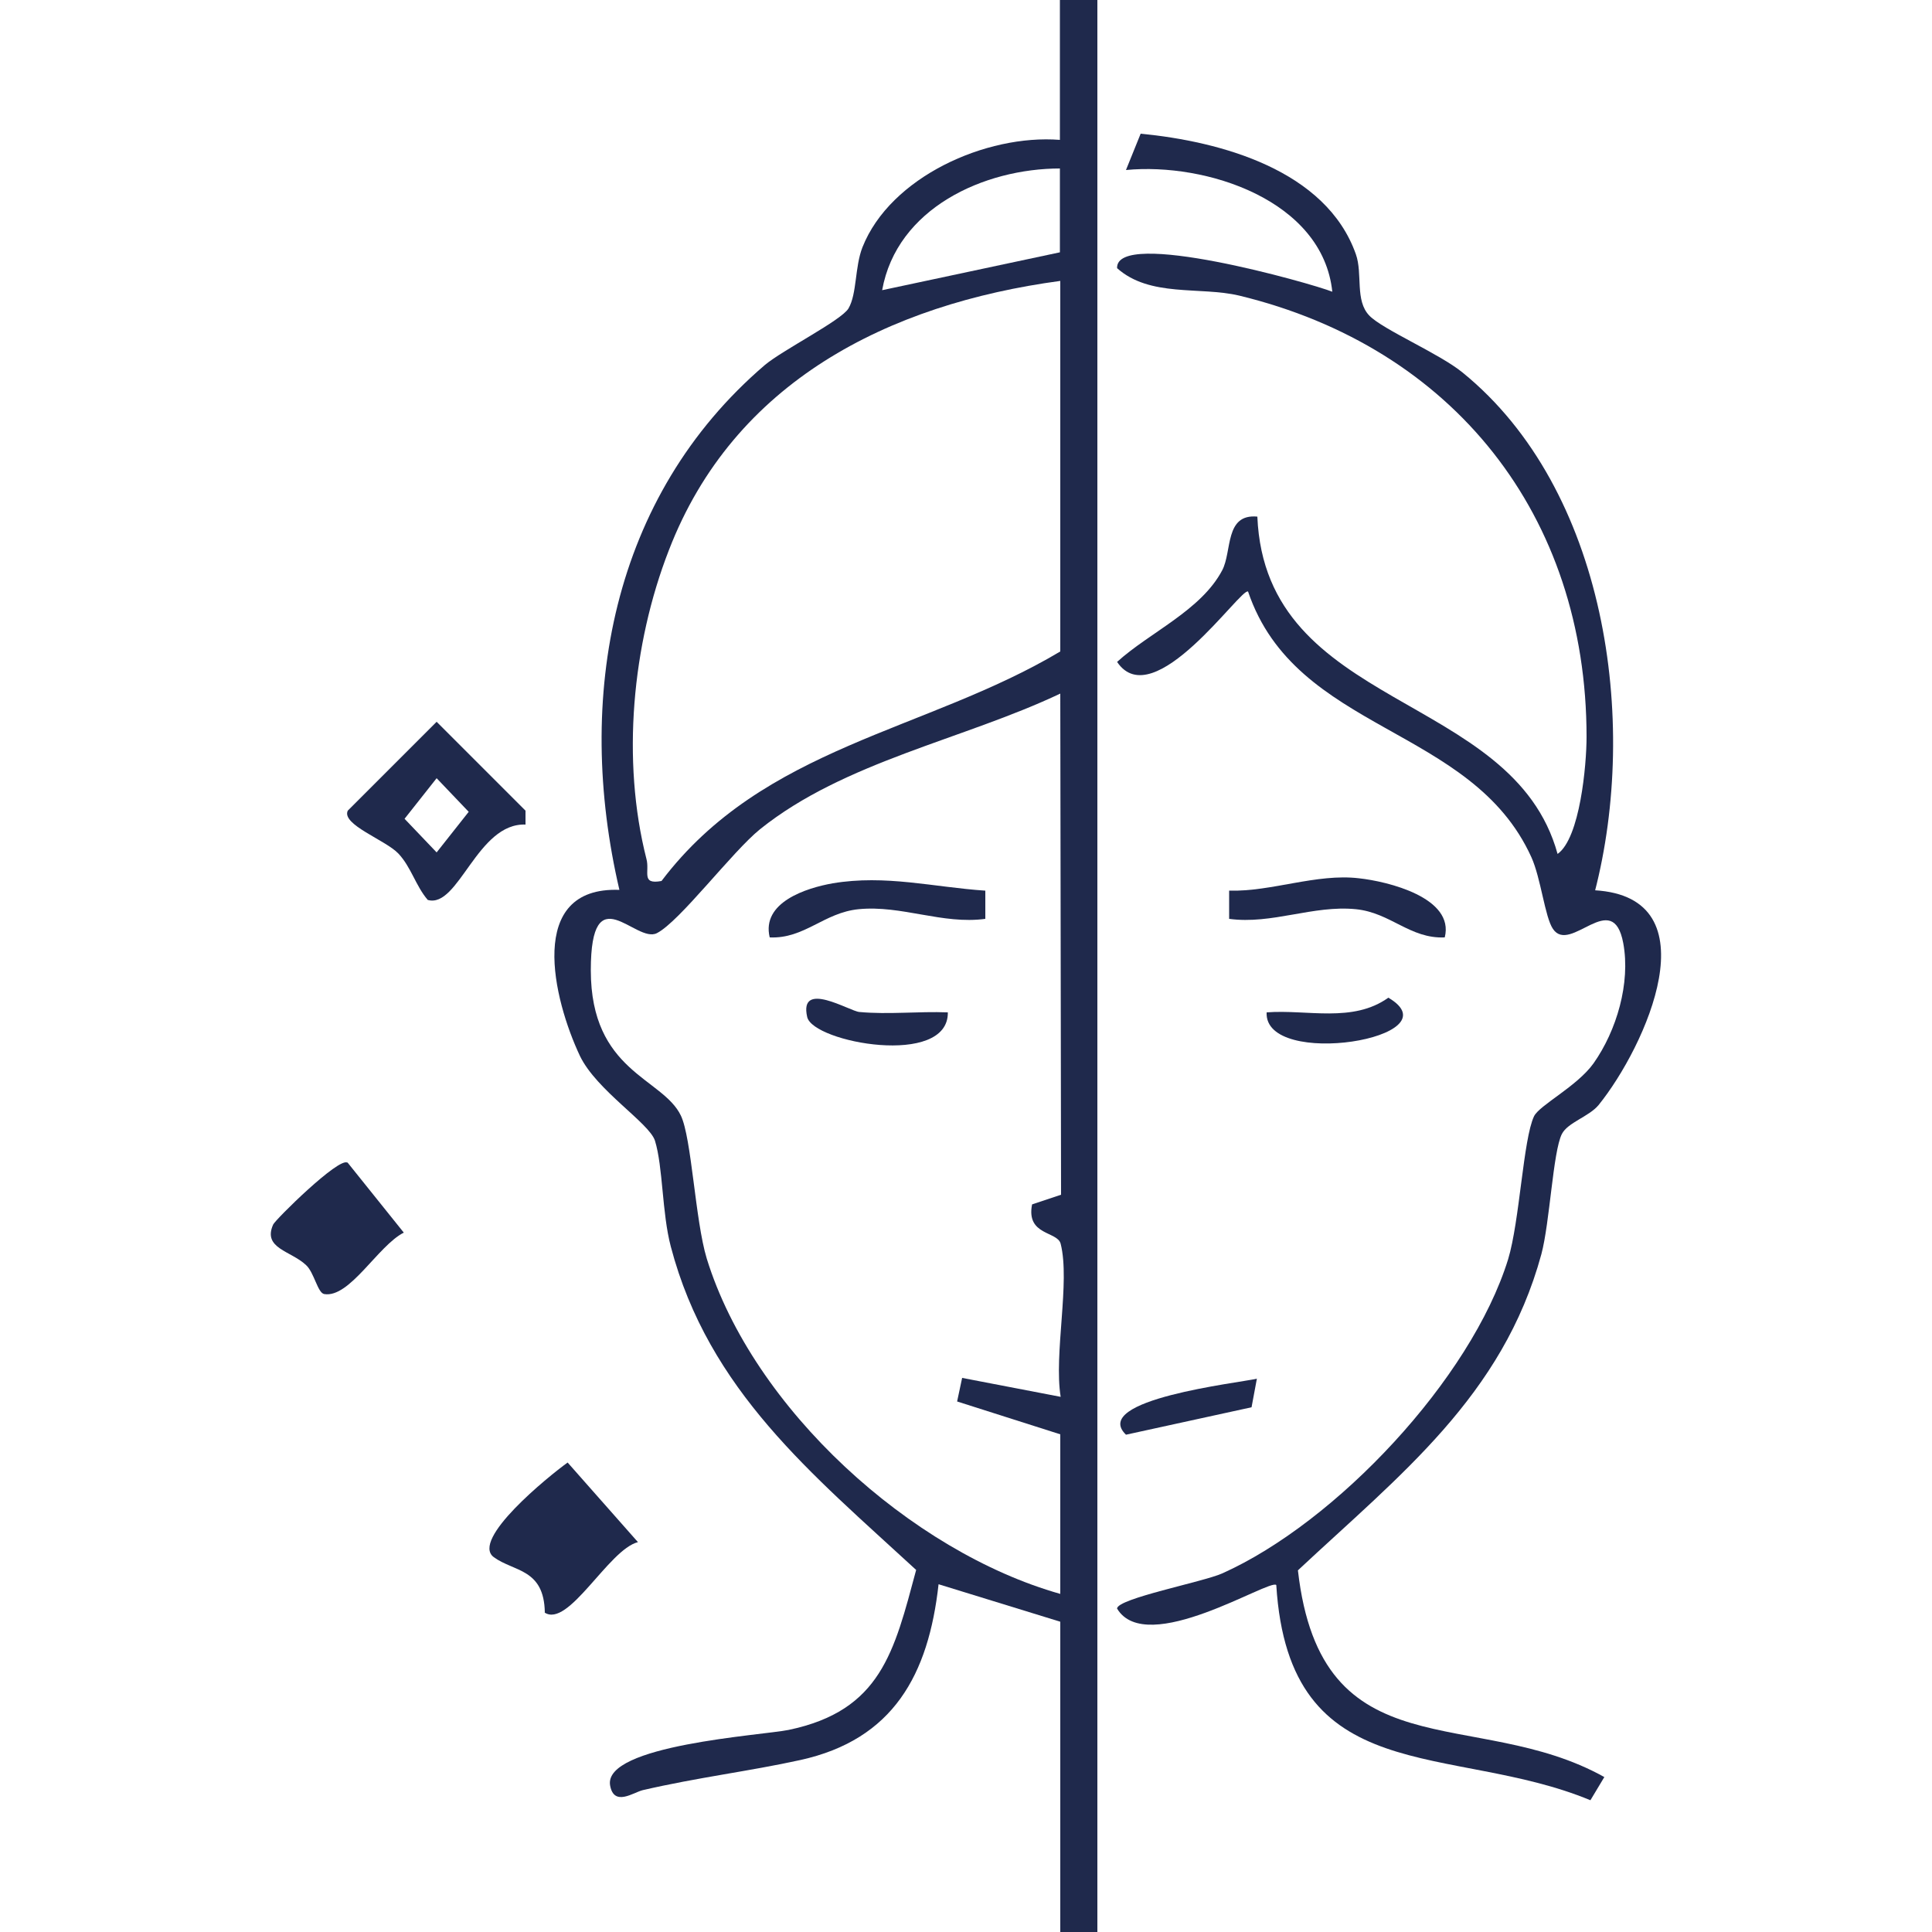
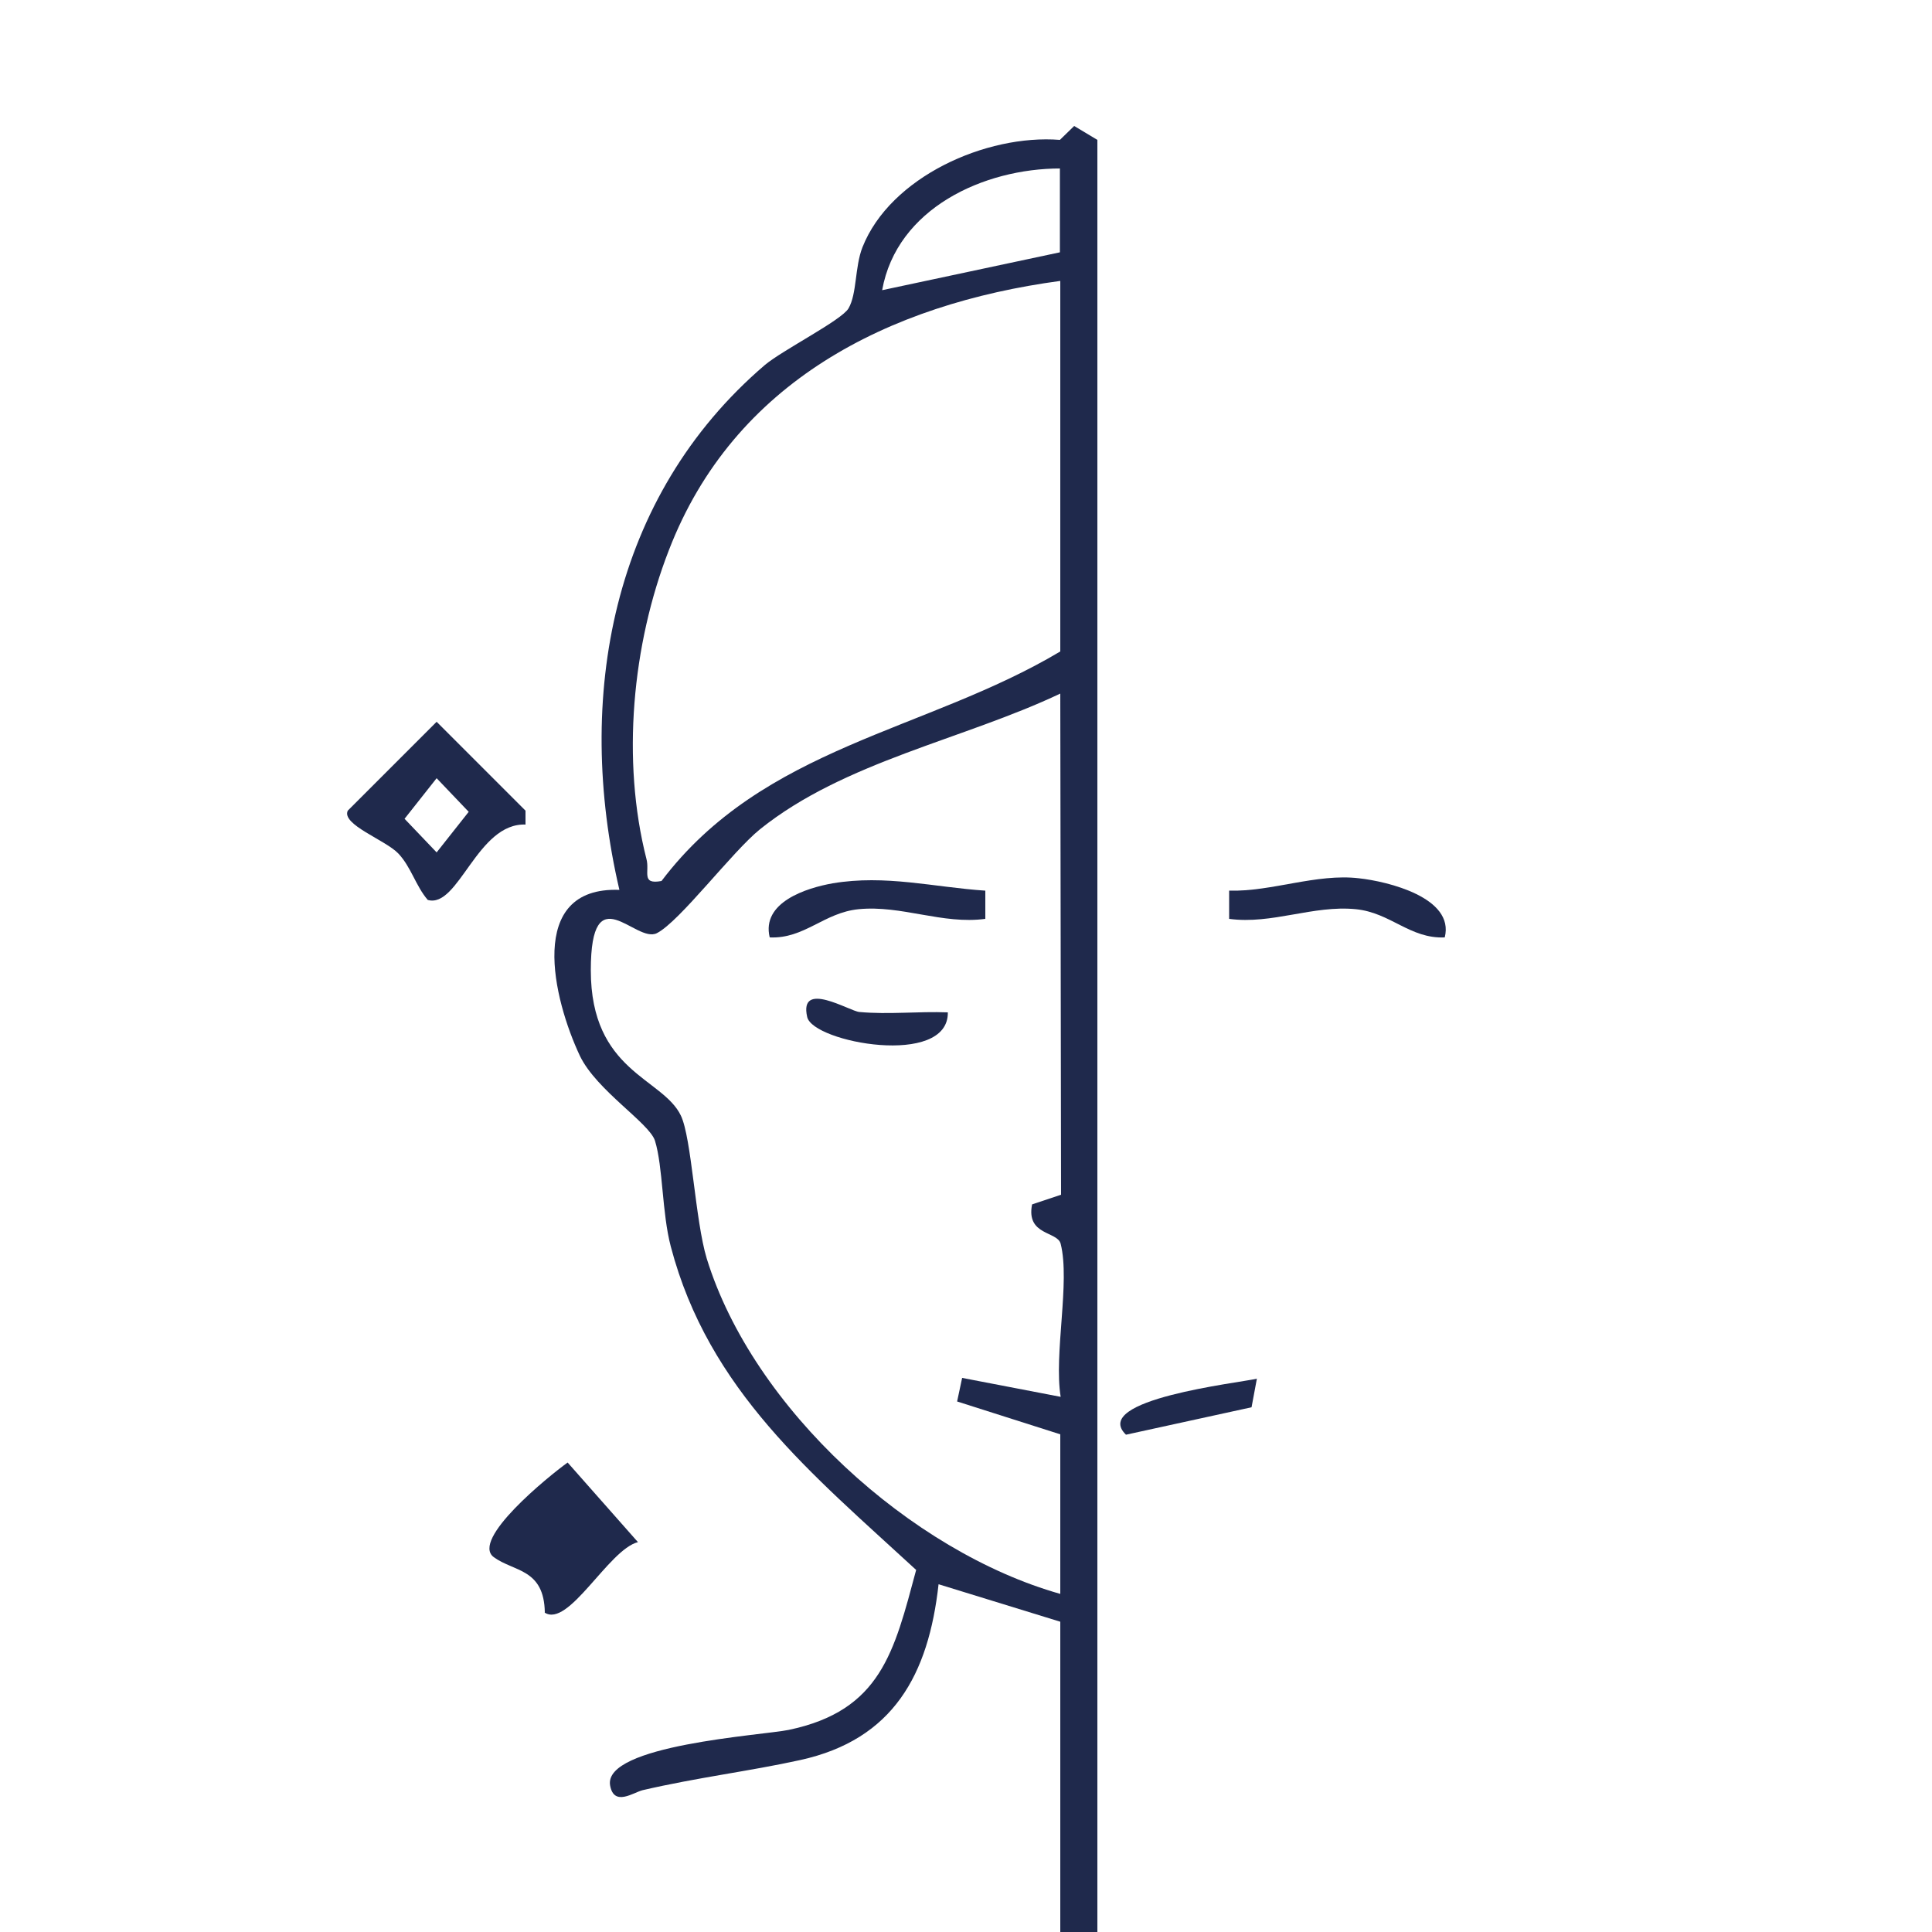
<svg xmlns="http://www.w3.org/2000/svg" viewBox="0 0 50 50" version="1.1" id="Layer_1">
  <defs>
    <style>
      .st0 {
        fill: #1f294c;
      }
    </style>
  </defs>
-   <path d="M27.44,50.71v-8.74l-3.15-.97c-.26,2.34-1.17,4.02-3.58,4.55-1.32.29-2.66.45-4.08.78-.24.06-.74.43-.84-.12-.19-1.05,3.94-1.3,4.62-1.44,2.39-.5,2.73-2.02,3.3-4.14-2.69-2.48-5.37-4.64-6.35-8.37-.23-.87-.2-2.06-.41-2.74-.15-.46-1.51-1.3-1.94-2.19-.69-1.46-1.41-4.39,1.02-4.3-1.16-4.97-.21-10.18,3.76-13.58.46-.39,1.99-1.16,2.17-1.47.22-.38.16-1.07.36-1.58.72-1.82,3.2-2.93,5.11-2.78V-.37l.37-.36.6.36v50.72c0,.26-.69.46-.97.36ZM27.44,4.36c-1.98,0-4.23,1.03-4.61,3.15l4.6-.98v-2.17ZM27.44,16.86V7.27c-4.45.6-8.45,2.61-10.13,6.97-.95,2.44-1.23,5.44-.58,7.99.09.33-.15.67.39.57,2.64-3.49,6.83-3.86,10.32-5.94ZM27.44,41.25v-4.13l-2.67-.85.13-.61,2.55.49c-.18-1.11.25-2.97,0-3.96-.08-.33-.9-.21-.74-1.02l.75-.25-.02-12.97c-2.51,1.19-5.59,1.76-7.77,3.51-.72.58-2.08,2.39-2.67,2.69-.55.28-1.71-1.52-1.71.96,0,2.63,1.86,2.78,2.33,3.76.28.58.37,2.71.67,3.7,1.2,3.89,5.29,7.59,9.15,8.68Z" class="st0" />
-   <path d="M41.27,23.04c3.08.18,1.32,4.05.1,5.56-.25.3-.8.45-.95.75-.23.46-.31,2.29-.53,3.11-1,3.67-3.66,5.71-6.3,8.18.6,5.28,4.58,3.48,7.93,5.35l-.36.6c-3.62-1.5-7.8-.24-8.13-5.57-.17-.17-3.36,1.88-4.12.61,0-.26,2.23-.69,2.72-.91,2.95-1.32,6.44-5.03,7.4-8.13.3-.99.39-3.11.67-3.7.14-.29,1.11-.77,1.54-1.37.6-.85.96-2.08.77-3.11-.27-1.45-1.37.3-1.82-.37-.21-.31-.31-1.31-.56-1.86-1.55-3.41-6.09-3.21-7.33-6.87-.17-.13-2.45,3.22-3.39,1.82.85-.77,2.17-1.33,2.72-2.37.26-.49.06-1.47.91-1.39.21,5.03,6.61,4.51,7.77,8.73.58-.41.75-2.3.75-3.03,0-5.73-3.45-10.08-8.99-11.42-1.01-.24-2.31.05-3.16-.71-.04-1.04,5.02.39,5.57.61-.25-2.37-3.27-3.35-5.34-3.15l.38-.94c2.07.2,4.8.94,5.57,3.12.18.51-.03,1.2.35,1.59.35.36,1.81.98,2.41,1.47,3.72,3.02,4.57,9.02,3.42,13.45Z" class="st0" />
+   <path d="M27.44,50.71v-8.74l-3.15-.97c-.26,2.34-1.17,4.02-3.58,4.55-1.32.29-2.66.45-4.08.78-.24.06-.74.43-.84-.12-.19-1.05,3.94-1.3,4.62-1.44,2.39-.5,2.73-2.02,3.3-4.14-2.69-2.48-5.37-4.64-6.35-8.37-.23-.87-.2-2.06-.41-2.74-.15-.46-1.51-1.3-1.94-2.19-.69-1.46-1.41-4.39,1.02-4.3-1.16-4.97-.21-10.18,3.76-13.58.46-.39,1.99-1.16,2.17-1.47.22-.38.16-1.07.36-1.58.72-1.82,3.2-2.93,5.11-2.78l.37-.36.6.36v50.72c0,.26-.69.46-.97.36ZM27.44,4.36c-1.98,0-4.23,1.03-4.61,3.15l4.6-.98v-2.17ZM27.44,16.86V7.27c-4.45.6-8.45,2.61-10.13,6.97-.95,2.44-1.23,5.44-.58,7.99.09.33-.15.67.39.57,2.64-3.49,6.83-3.86,10.32-5.94ZM27.44,41.25v-4.13l-2.67-.85.13-.61,2.55.49c-.18-1.11.25-2.97,0-3.96-.08-.33-.9-.21-.74-1.02l.75-.25-.02-12.97c-2.51,1.19-5.59,1.76-7.77,3.51-.72.58-2.08,2.39-2.67,2.69-.55.28-1.71-1.52-1.71.96,0,2.63,1.86,2.78,2.33,3.76.28.58.37,2.71.67,3.7,1.2,3.89,5.29,7.59,9.15,8.68Z" class="st0" />
  <path d="M13.61,21.34c-1.26-.06-1.74,2.18-2.54,1.95-.31-.36-.43-.85-.76-1.2s-1.48-.75-1.31-1.11l2.3-2.3,2.3,2.3v.36ZM11.3,20.14l-.83,1.05.83.87.83-1.05-.83-.87Z" class="st0" />
  <path d="M14.1,41.73c-.02-1.14-.8-1.05-1.32-1.43-.61-.45,1.41-2.09,1.91-2.45l1.82,2.06c-.76.19-1.8,2.24-2.42,1.82Z" class="st0" />
-   <path d="M8.99,30.08l1.46,1.82c-.67.34-1.4,1.7-2.06,1.59-.17-.03-.26-.56-.47-.75-.39-.37-1.13-.43-.85-1.05.06-.13,1.7-1.75,1.92-1.6Z" class="st0" />
  <path d="M37.39,24.26c-.9.04-1.4-.64-2.3-.73-1.11-.11-2.17.4-3.28.25v-.73c1.1.03,2.26-.45,3.36-.32.74.08,2.48.5,2.22,1.53Z" class="st0" />
  <path d="M32.53,35.67l-.14.75-3.25.71c-.94-.91,2.92-1.34,3.39-1.45Z" class="st0" />
-   <path d="M32.78,26.2c1.05-.08,2.23.28,3.15-.38,1.77,1.04-3.22,1.86-3.15.38Z" class="st0" />
  <path d="M25.5,23.05v.73c-1.11.15-2.17-.36-3.28-.25-.9.09-1.4.77-2.3.73-.22-.91.95-1.28,1.63-1.4,1.37-.23,2.61.1,3.95.19Z" class="st0" />
  <path d="M24.53,26.2c.02,1.43-3.49.78-3.64.12-.22-.97,1.1-.15,1.35-.13.76.07,1.53-.02,2.29.01Z" class="st0" />
</svg>